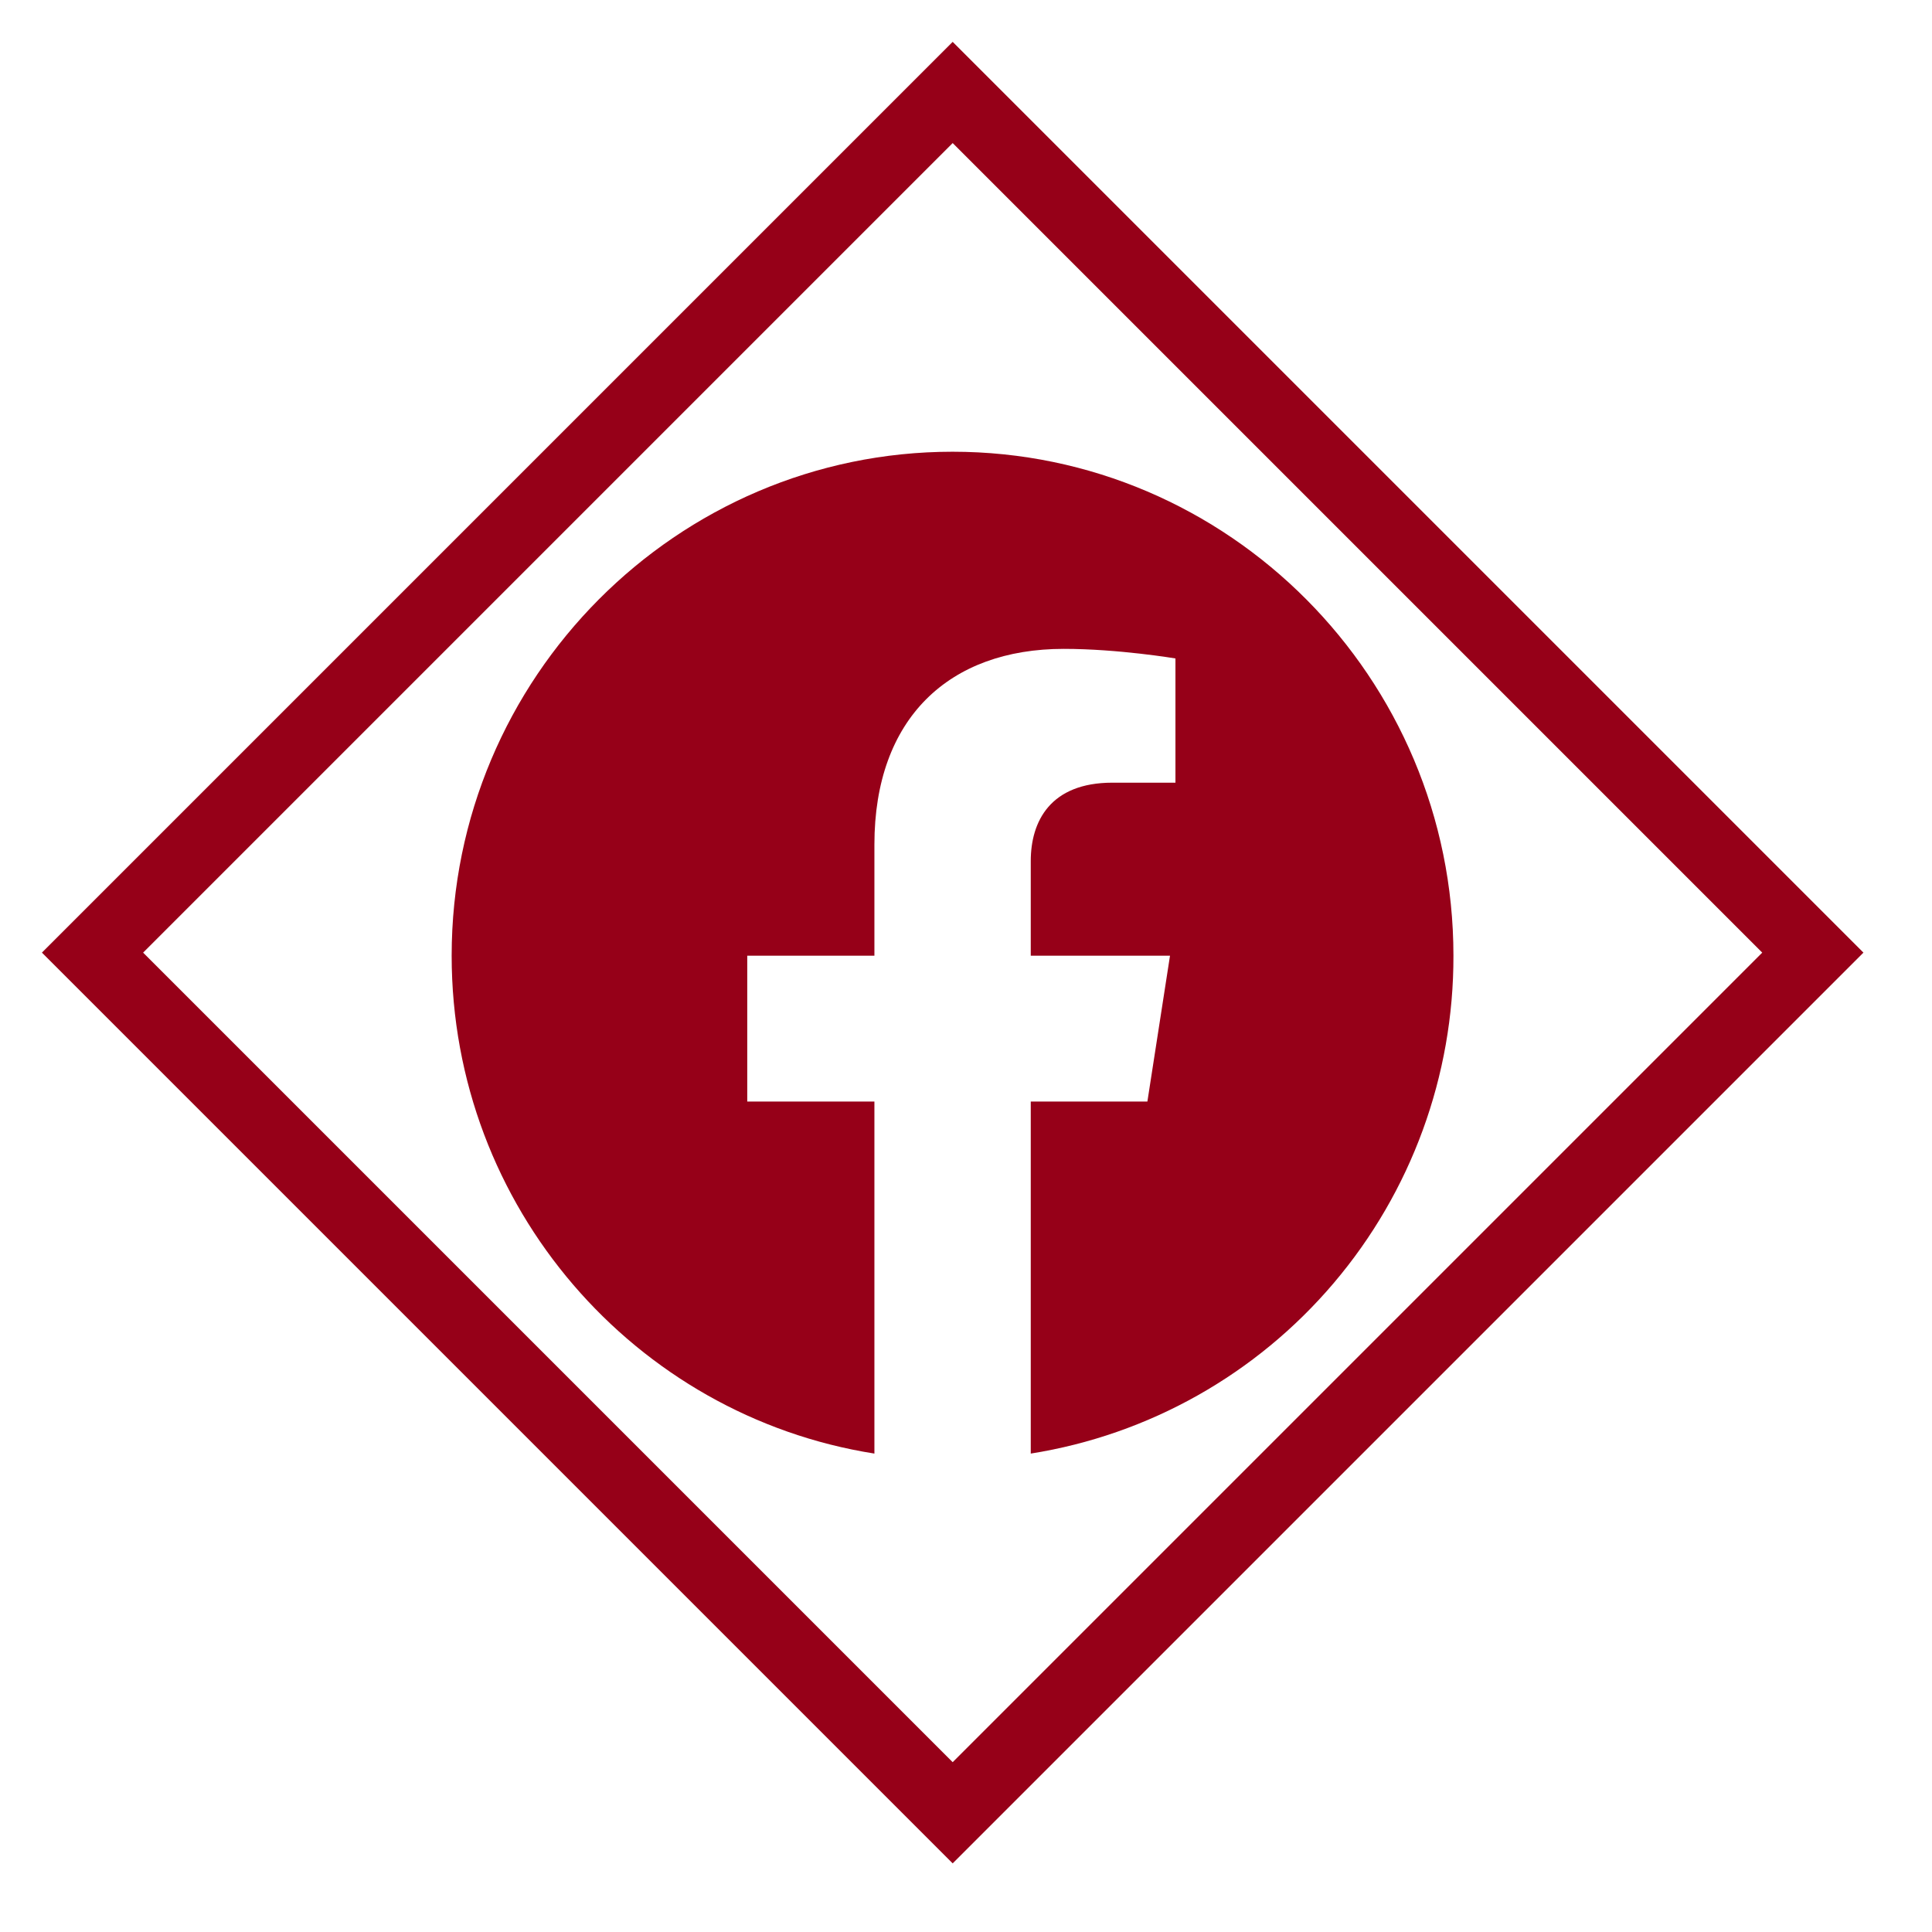
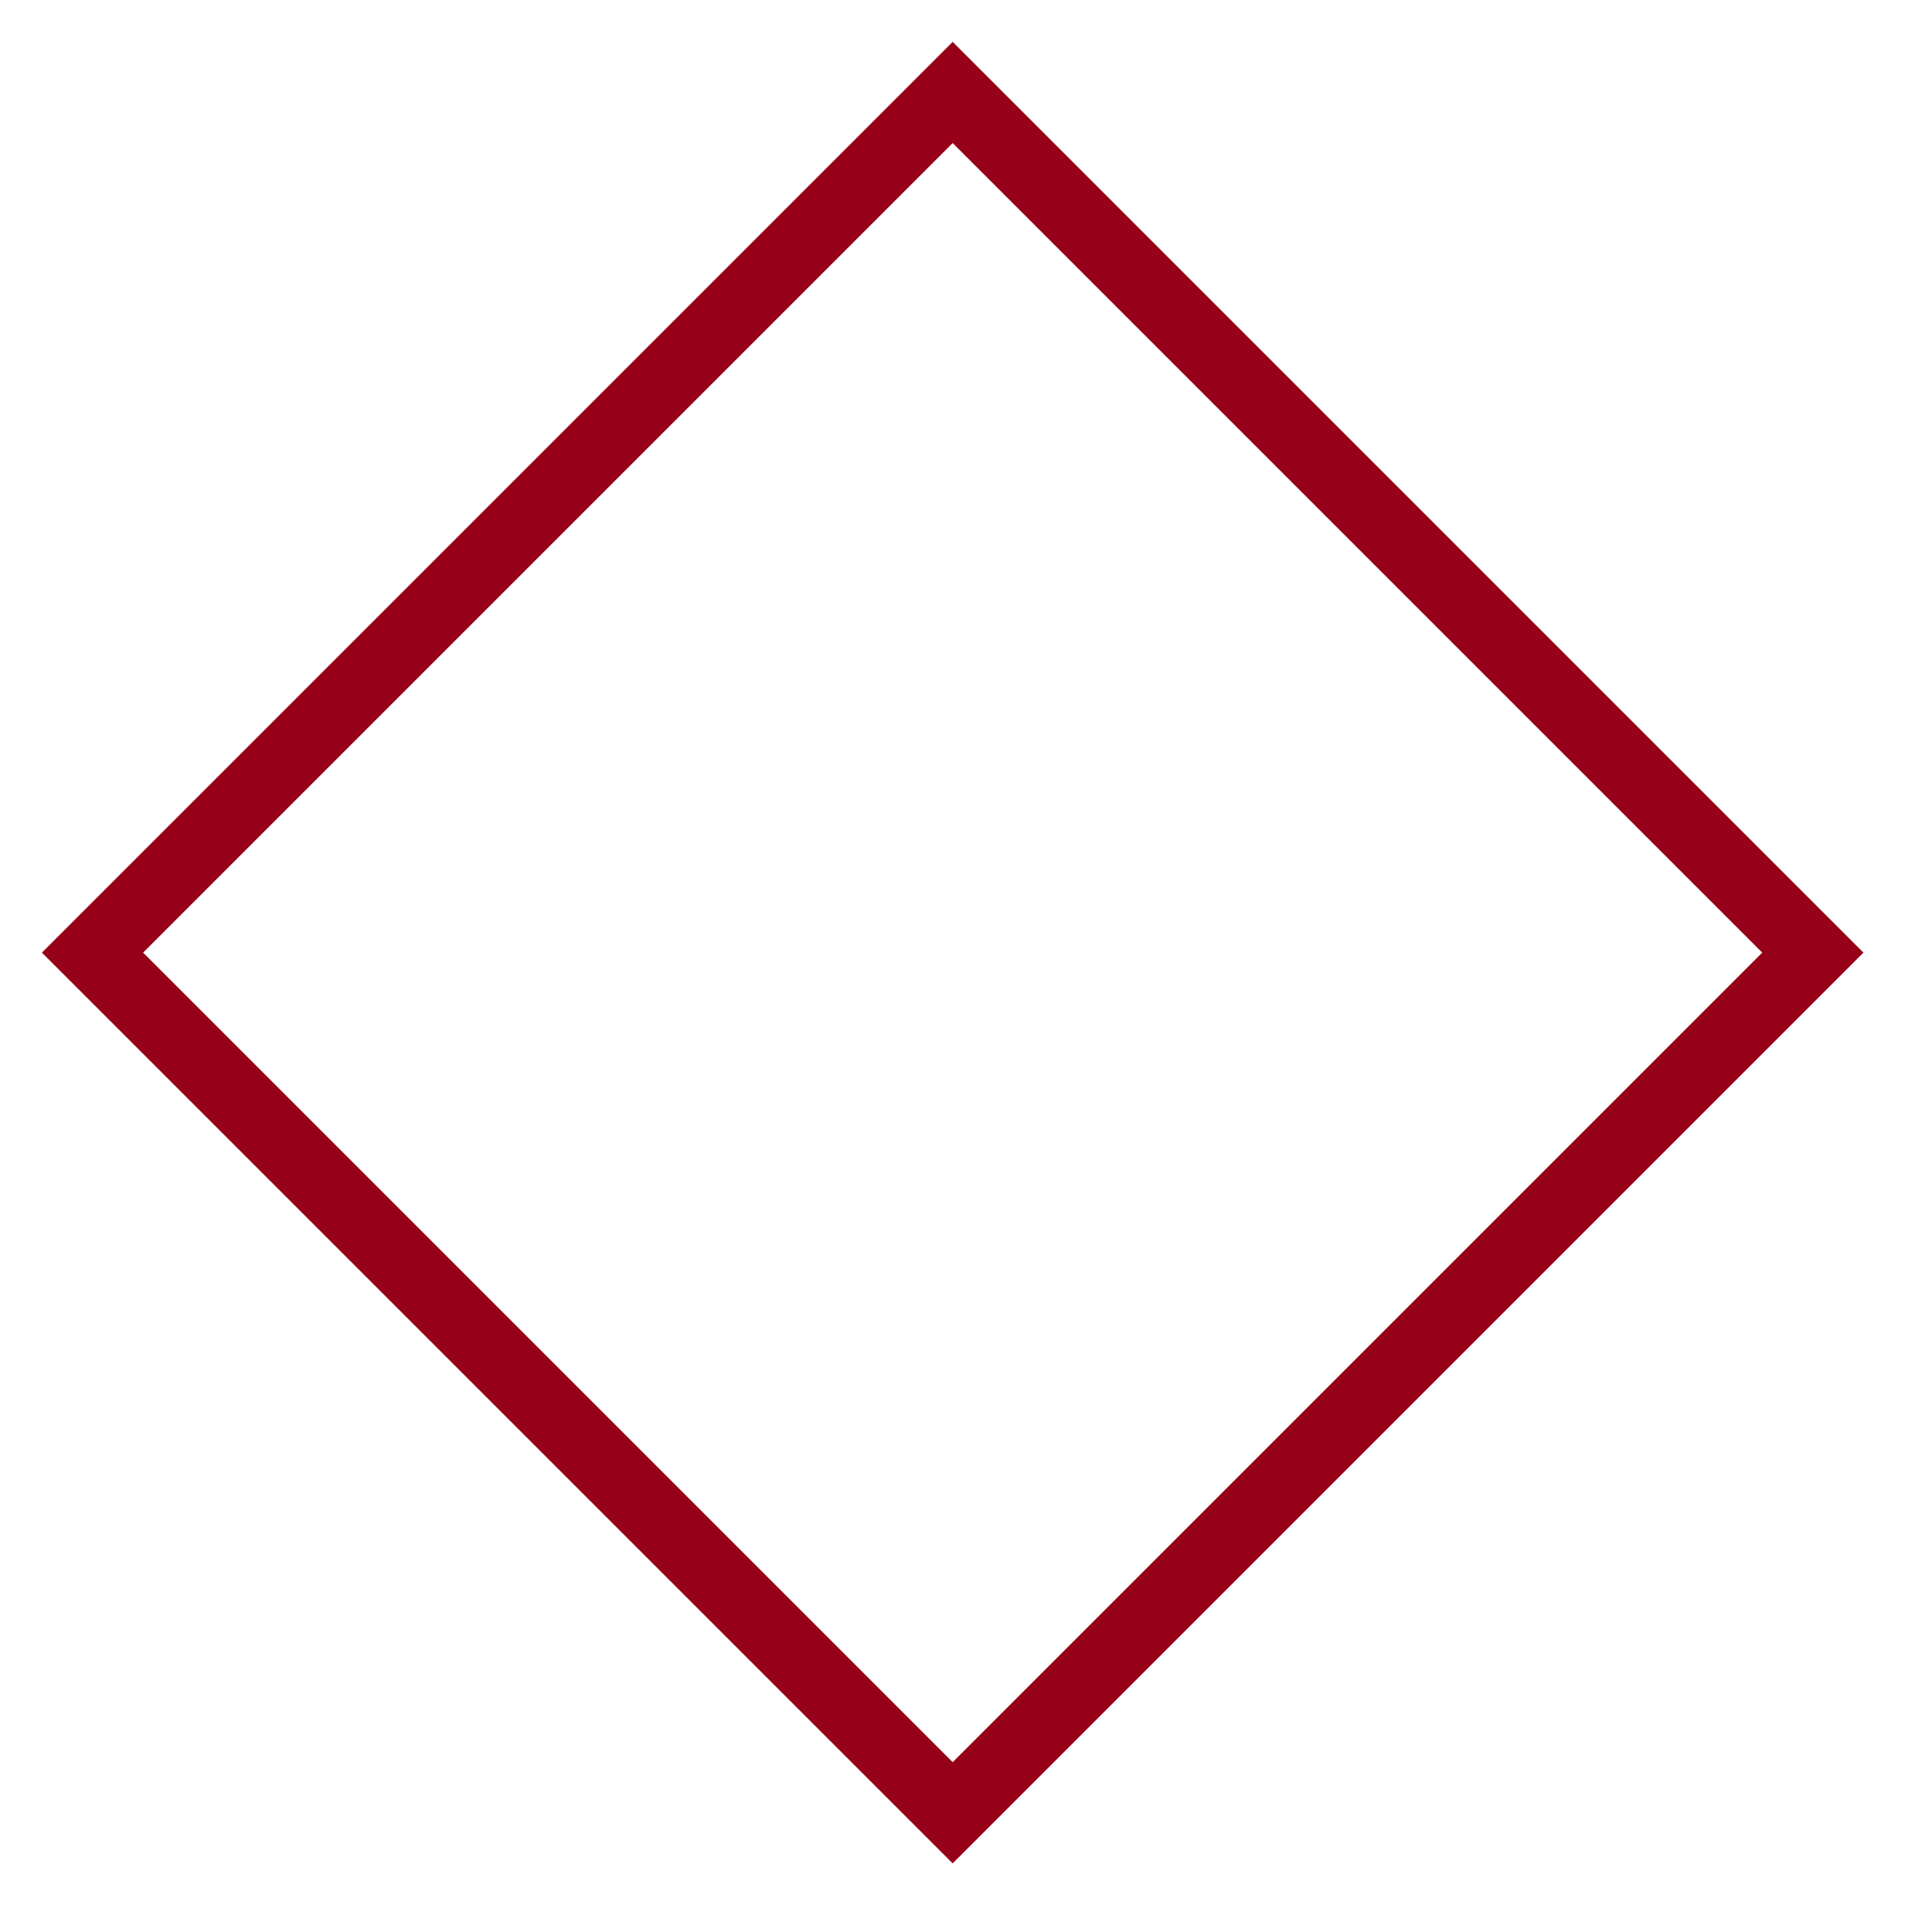
<svg xmlns="http://www.w3.org/2000/svg" width="27" height="27" viewBox="0 0 27 27" fill="none">
-   <path d="M13.312 6.313C9.463 6.313 6.312 9.469 6.312 13.356C6.312 16.87 8.874 19.786 12.22 20.314V15.394H10.443V13.356H12.22V11.802C12.22 10.038 13.264 9.068 14.867 9.068C15.63 9.068 16.427 9.202 16.427 9.202V10.938H15.546C14.678 10.938 14.405 11.479 14.405 12.034V13.356H16.351L16.035 15.394H14.405V20.314C16.054 20.052 17.556 19.207 18.639 17.931C19.723 16.655 20.316 15.032 20.312 13.356C20.312 9.469 17.163 6.313 13.312 6.313Z" fill="#960018" />
  <rect x="1.293" y="13.313" width="17" height="17" transform="rotate(-45 1.293 13.313)" stroke="#960018" />
</svg>